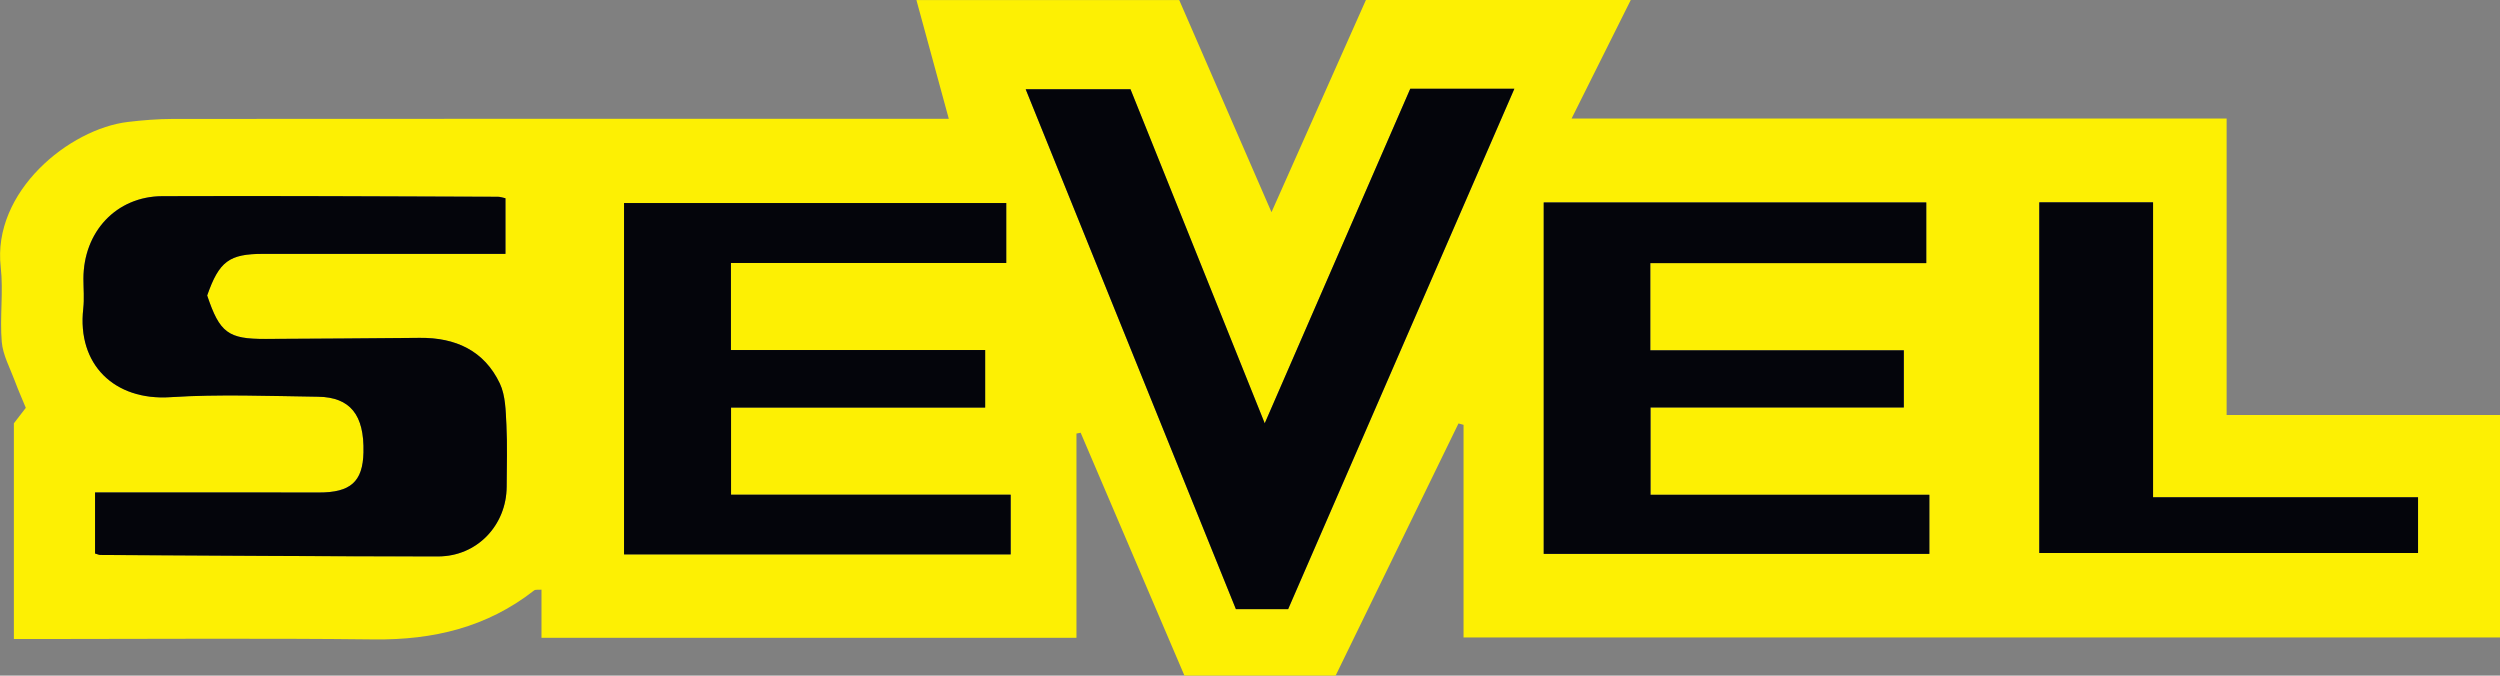
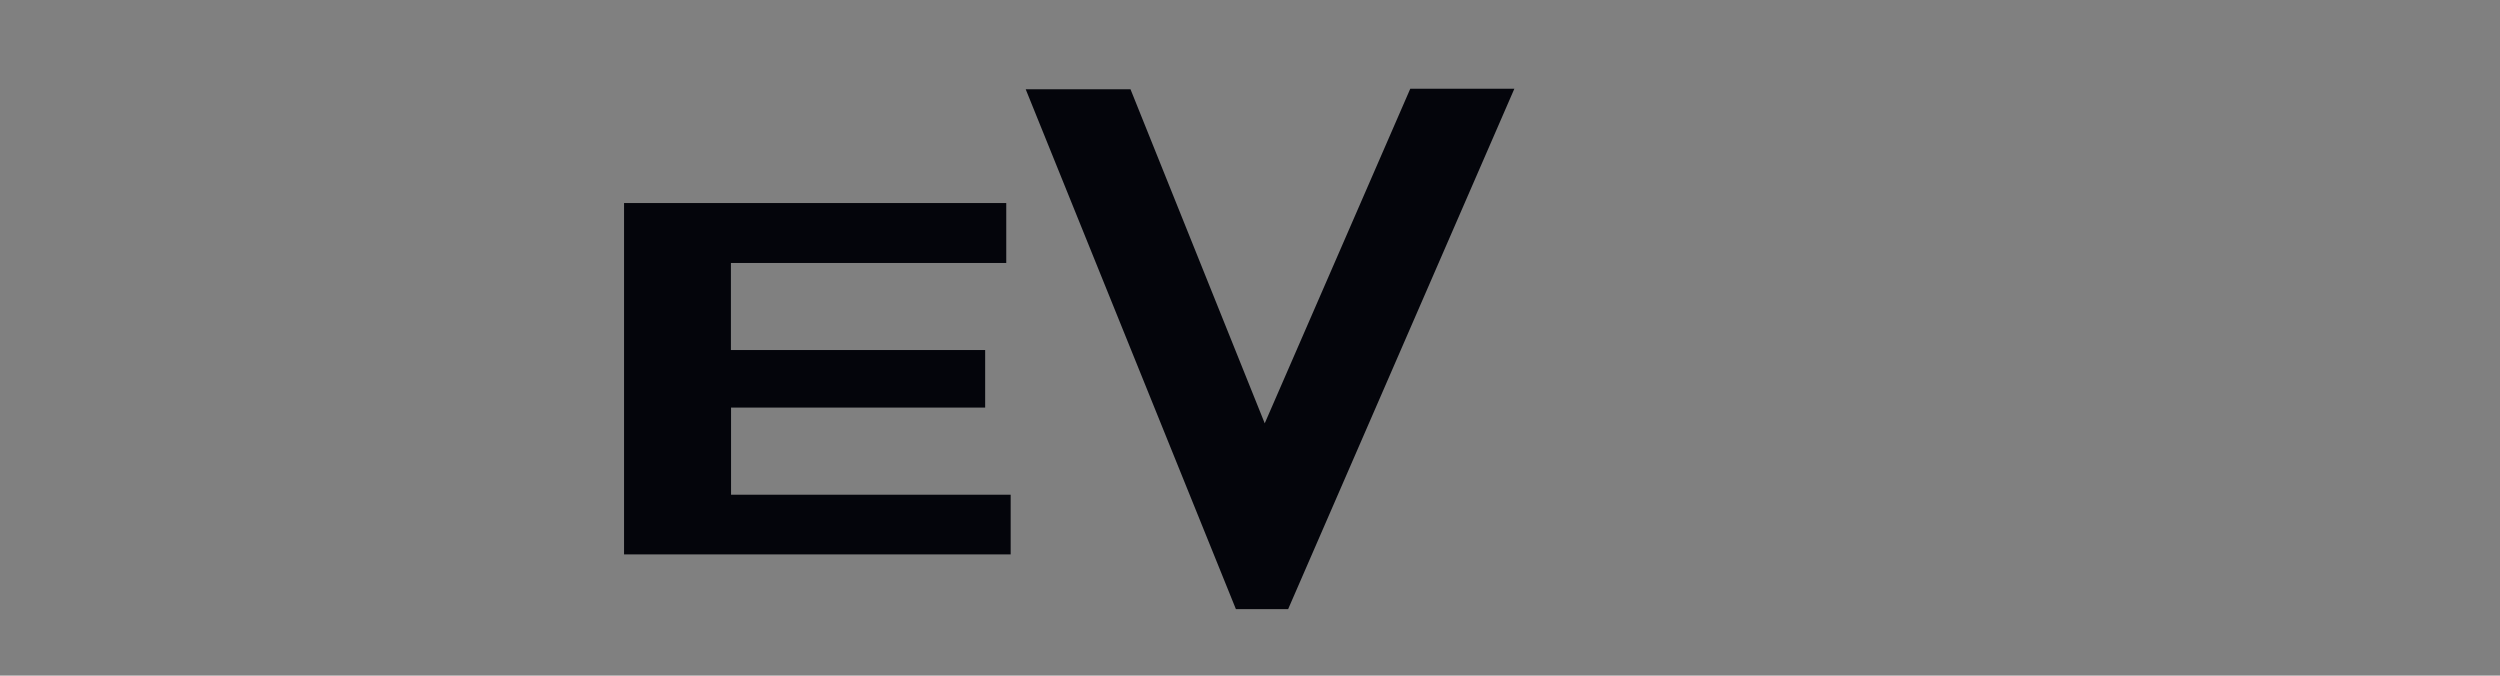
<svg xmlns="http://www.w3.org/2000/svg" id="Layer_1" viewBox="0 0 584.37 157.92">
  <rect x="0" y="0" width="584.37" height="157.92" fill="#808080" stroke="none" />
-   <path d="m584.37,97.01v51.99h-242.27v-49.7c-.39-.11-.79-.21-1.18-.32-9.56,19.61-19.11,39.23-28.72,58.94h-35.34c-8.11-18.98-16.19-37.87-24.26-56.77-.33.06-.65.13-.98.19v47.75h-125.05v-11.26c-.82.07-1.41-.06-1.72.18-11,8.62-23.58,11.61-37.39,11.45-26.16-.3-52.33-.09-78.49-.09-1.8,0-3.6,0-5.73,0v-50.42c.49-.64,1.38-1.8,2.79-3.62-.78-1.91-1.76-4.1-2.59-6.34-1.11-3-2.77-5.98-3.03-9.07-.49-5.79.41-11.72-.24-17.47C-1.85,44.75,16.23,30.11,29.93,28.5c3.46-.41,6.97-.69,10.45-.7,58.33-.04,116.66-.03,174.98-.03h6.42c-2.6-9.54-5.03-18.46-7.57-27.76h61.43c6.97,16.04,14.05,32.31,21.57,49.59,7.6-17.08,14.81-33.28,22.07-49.6h61.91c-4.65,9.32-9.06,18.14-13.83,27.7h153.11v69.31h63.89ZM48.42,69.05c2.81-8,5.16-9.72,13.08-9.72,17.33,0,34.66,0,51.99,0,1.59,0,3.18,0,4.65,0v-13c-.77-.16-1.24-.34-1.72-.34-26.16-.07-52.32-.24-78.48-.14-10.77.04-18.44,8.35-18.44,19.28,0,2.33.22,4.69-.04,6.99-1.48,13.06,7.26,21.57,20.36,20.71,11.45-.75,22.99-.27,34.48-.11,7.59.1,10.87,4.28,10.66,13.01-.16,6.9-3.04,9.41-10.52,9.39-14.83-.04-29.66-.02-44.49-.02-2.61,0-5.21,0-7.74,0v14.27c.62.18.93.34,1.24.34,26.32.14,52.64.35,78.96.34,9.07,0,15.97-7.27,16.01-16.29.03-4.83.18-9.67-.06-14.49-.16-3.25-.19-6.82-1.54-9.65-3.66-7.7-10.39-10.74-18.74-10.65-12,.13-23.99.18-35.99.25-8.75.05-10.75-1.42-13.68-10.18ZM239.75,20.86c16.51,40.82,32.84,81.21,49.14,121.53h12.21c17.62-40.53,35.17-80.89,52.88-121.64h-24.33c-11.19,25.72-22.41,51.5-34.02,78.21-10.62-26.42-20.94-52.11-31.38-78.09h-24.5Zm-9.46,60.95h-59.44v-20.35h64.36v-14.01h-89.34v82.12h90.37v-13.95h-65.36v-20.37h59.4v-13.45Zm219.98-20.32v-14.18h-89.42v82.15h90.14v-13.81h-65.18v-20.42h59.21v-13.35h-59.26v-20.39h64.51Zm26.42,67.76h88.53v-13.02h-61.94V47.29h-26.59v81.97Z" fill="#fdf003" stroke-width="0" />
-   <path d="m48.42,69.05c2.93,8.76,4.93,10.23,13.68,10.18,12-.07,23.99-.12,35.99-.25,8.36-.09,15.08,2.95,18.74,10.65,1.34,2.83,1.37,6.4,1.54,9.65.24,4.82.08,9.66.06,14.49-.05,9.03-6.94,16.29-16.01,16.29-26.32,0-52.64-.2-78.96-.34-.31,0-.62-.17-1.24-.34v-14.27c2.53,0,5.14,0,7.74,0,14.83,0,29.66-.02,44.49.02,7.48.02,10.36-2.49,10.52-9.39.2-8.73-3.07-12.91-10.66-13.01-11.5-.15-23.03-.63-34.48.11-13.1.85-21.84-7.65-20.36-20.71.26-2.3.04-4.66.04-6.99,0-10.93,7.67-19.24,18.44-19.28,26.16-.11,52.32.06,78.48.14.48,0,.96.18,1.72.34v13c-1.47,0-3.06,0-4.65,0-17.33,0-34.66,0-51.99,0-7.92,0-10.27,1.72-13.08,9.72Z" fill="#04050b" stroke-width="0" />
  <path d="m239.75,20.86h24.5c10.44,25.98,20.76,51.67,31.38,78.09,11.62-26.7,22.84-52.49,34.02-78.21h24.33c-17.72,40.75-35.26,81.11-52.88,121.64h-12.21c-16.3-40.32-32.63-80.71-49.14-121.53Z" fill="#04050b" stroke-width="0" />
  <path d="m230.28,81.82v13.45h-59.4v20.37h65.36v13.95h-90.37V47.46h89.34v14.01h-64.36v20.35h59.44Z" fill="#04050b" stroke-width="0" />
-   <path d="m450.26,61.5h-64.51v20.39h59.26v13.35h-59.21v20.42h65.18v13.81h-90.14V47.32h89.42v14.18Z" fill="#04050b" stroke-width="0" />
-   <path d="m476.68,129.25V47.29h26.59v68.95h61.94v13.02h-88.53Z" fill="#04050b" stroke-width="0" />
</svg>